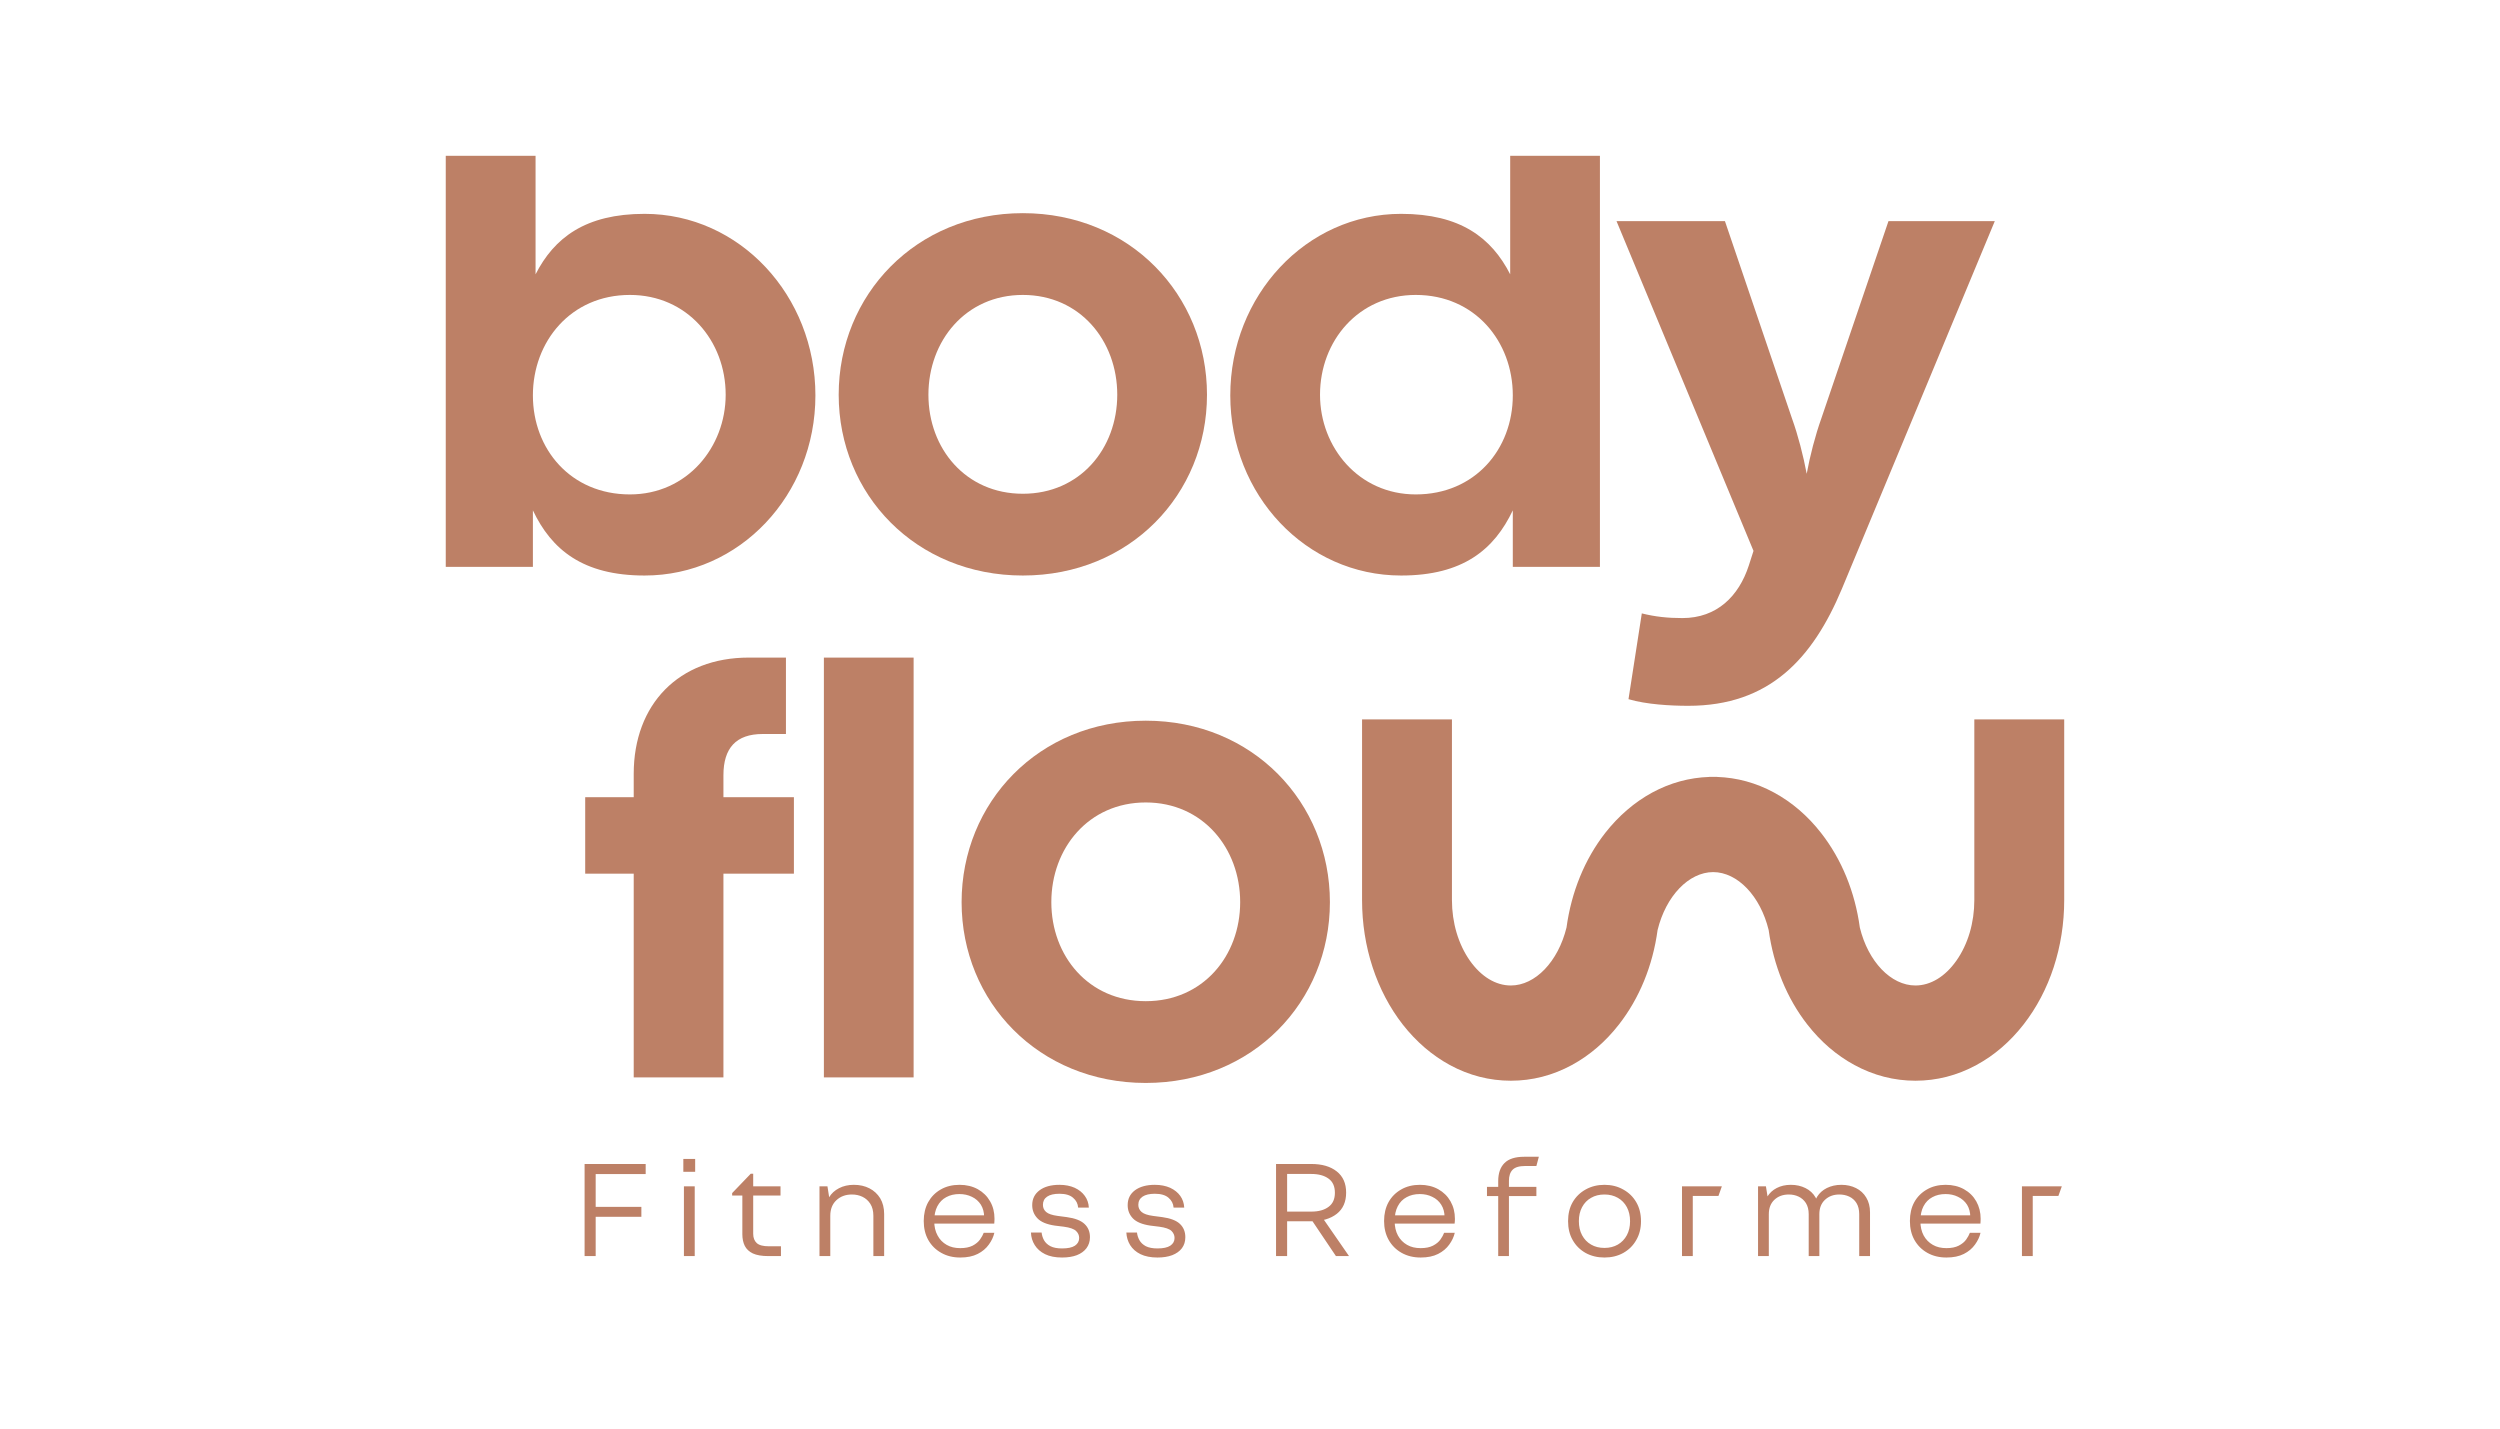
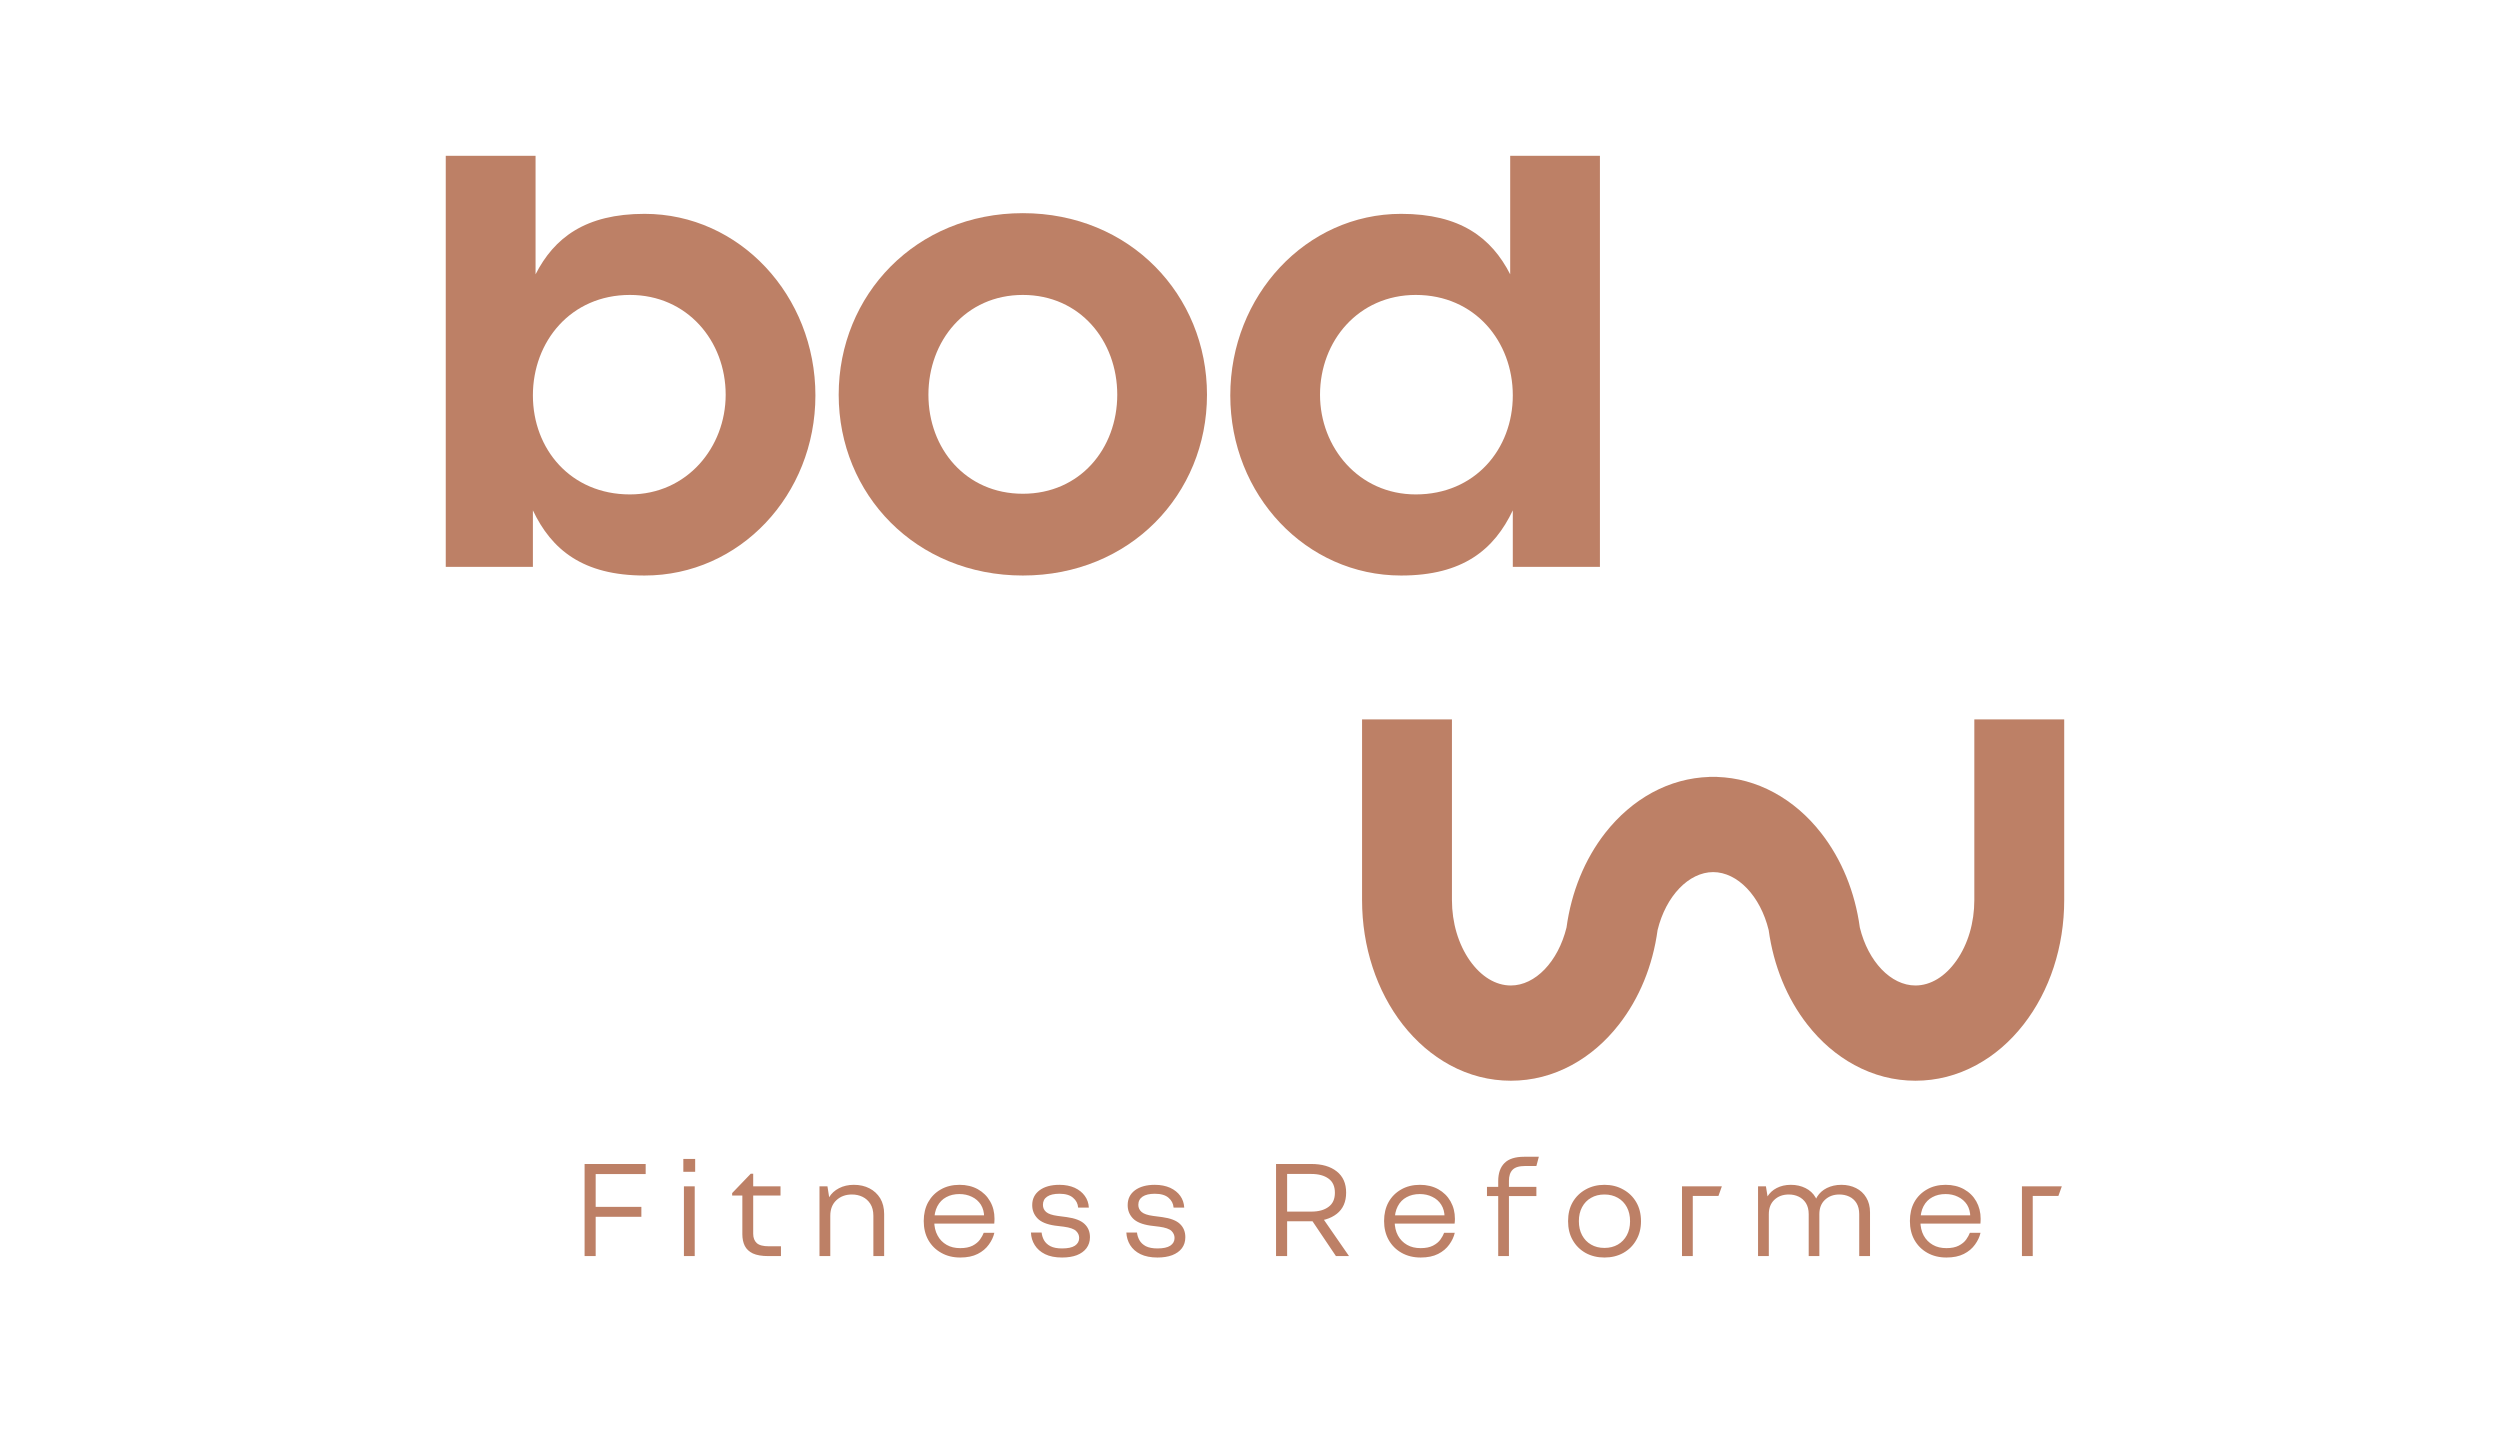
<svg xmlns="http://www.w3.org/2000/svg" width="175" viewBox="0 0 131.25 75" height="100" preserveAspectRatio="xMidYMid meet">
  <path fill="#bd8066" d="M 33.07 25.957 C 36.074 25.957 38.098 23.477 38.098 20.723 C 38.098 17.895 36.074 15.484 33.07 15.484 C 29.965 15.484 27.977 17.93 27.977 20.758 C 27.977 23.582 29.965 25.957 33.07 25.957 M 27.977 26.793 L 27.977 29.762 L 23.402 29.762 L 23.402 8.18 L 28.117 8.18 L 28.117 14.402 C 29.094 12.484 30.734 11.227 33.84 11.227 C 38.832 11.227 42.809 15.52 42.809 20.758 C 42.809 25.992 38.832 30.215 33.84 30.215 C 30.594 30.215 28.953 28.852 27.977 26.793 " fill-opacity="1" fill-rule="nonzero" />
  <path fill="#bd8066" d="M 53.699 25.922 C 56.703 25.922 58.656 23.547 58.656 20.723 C 58.656 17.895 56.703 15.484 53.699 15.484 C 50.699 15.484 48.742 17.895 48.742 20.723 C 48.742 23.547 50.699 25.922 53.699 25.922 M 44.031 20.723 C 44.031 15.484 48.082 11.191 53.699 11.191 C 59.32 11.191 63.367 15.484 63.367 20.723 C 63.367 25.957 59.32 30.215 53.699 30.215 C 48.082 30.215 44.031 25.957 44.031 20.723 " fill-opacity="1" fill-rule="nonzero" />
  <path fill="#bd8066" d="M 74.328 25.957 C 77.434 25.957 79.422 23.582 79.422 20.758 C 79.422 17.93 77.434 15.484 74.328 15.484 C 71.324 15.484 69.301 17.895 69.301 20.723 C 69.301 23.477 71.324 25.957 74.328 25.957 M 64.59 20.758 C 64.59 15.52 68.57 11.227 73.559 11.227 C 76.668 11.227 78.305 12.484 79.285 14.402 L 79.285 8.18 L 83.996 8.18 L 83.996 29.762 L 79.422 29.762 L 79.422 26.793 C 78.445 28.852 76.805 30.215 73.559 30.215 C 68.57 30.215 64.59 25.992 64.59 20.758 " fill-opacity="1" fill-rule="nonzero" />
-   <path fill="#bd8066" d="M 85.496 36.707 L 86.195 32.203 C 86.895 32.379 87.555 32.449 88.324 32.449 C 90.141 32.449 91.289 31.297 91.812 29.691 L 92.059 28.922 L 84.867 11.609 L 90.559 11.609 L 94.082 21.977 C 94.398 22.852 94.676 23.934 94.852 24.875 C 95.023 23.934 95.305 22.852 95.617 21.977 L 99.145 11.609 L 104.727 11.609 L 96.699 30.914 C 95.164 34.578 92.895 37.055 88.637 37.055 C 87.695 37.055 86.438 36.984 85.496 36.707 " fill-opacity="1" fill-rule="nonzero" />
-   <path fill="#bd8066" d="M 43.254 34.523 L 47.965 34.523 L 47.965 56.562 L 43.254 56.562 Z M 39.309 34.523 L 41.262 34.523 L 41.262 38.535 L 40.043 38.535 C 38.645 38.535 37.98 39.27 37.98 40.699 L 37.98 41.852 L 41.68 41.852 L 41.68 45.867 L 37.98 45.867 L 37.98 56.562 L 33.27 56.562 L 33.27 45.867 L 30.723 45.867 L 30.723 41.852 L 33.27 41.852 L 33.27 40.629 C 33.27 36.965 35.645 34.523 39.309 34.523 " fill-opacity="1" fill-rule="nonzero" />
-   <path fill="#bd8066" d="M 60.152 52.562 C 63.152 52.562 65.109 50.191 65.109 47.363 C 65.109 44.535 63.152 42.129 60.152 42.129 C 57.148 42.129 55.195 44.535 55.195 47.363 C 55.195 50.191 57.148 52.562 60.152 52.562 M 50.484 47.363 C 50.484 42.129 54.531 37.836 60.152 37.836 C 65.77 37.836 69.82 42.129 69.82 47.363 C 69.82 52.598 65.77 56.855 60.152 56.855 C 54.531 56.855 50.484 52.598 50.484 47.363 " fill-opacity="1" fill-rule="nonzero" />
  <path fill="#bd8066" d="M 103.652 37.77 L 103.652 47.254 C 103.652 48.441 103.32 49.57 102.711 50.434 C 102.121 51.273 101.355 51.738 100.559 51.738 C 99.277 51.738 98.078 50.488 97.641 48.695 C 97.387 46.828 96.684 45.109 95.609 43.734 C 94.906 42.832 94.074 42.117 93.137 41.609 C 92.195 41.098 91.188 40.824 90.148 40.789 L 90.148 40.785 L 89.734 40.785 L 89.734 40.789 C 88.691 40.824 87.688 41.098 86.742 41.609 C 85.809 42.117 84.977 42.832 84.27 43.734 C 83.199 45.109 82.496 46.828 82.242 48.695 C 81.801 50.488 80.602 51.738 79.32 51.738 C 78.523 51.738 77.762 51.273 77.168 50.434 C 76.562 49.57 76.227 48.441 76.227 47.254 L 76.227 37.77 L 71.508 37.77 L 71.508 47.254 C 71.508 49.703 72.27 52.023 73.645 53.789 C 74.352 54.691 75.184 55.406 76.117 55.914 C 77.125 56.461 78.203 56.738 79.32 56.738 C 80.438 56.738 81.516 56.461 82.523 55.914 C 83.457 55.406 84.289 54.691 84.992 53.789 C 86.066 52.414 86.77 50.699 87.023 48.828 C 87.461 47.039 88.66 45.789 89.941 45.785 C 91.223 45.789 92.418 47.039 92.855 48.828 C 93.113 50.699 93.812 52.414 94.887 53.789 C 95.59 54.691 96.422 55.406 97.359 55.914 C 98.367 56.461 99.445 56.738 100.559 56.738 C 101.676 56.738 102.754 56.461 103.762 55.914 C 104.699 55.406 105.531 54.691 106.234 53.789 C 107.613 52.023 108.371 49.703 108.371 47.254 L 108.371 37.77 Z M 103.652 37.77 " fill-opacity="1" fill-rule="nonzero" />
-   <path fill="#bd8066" d="M 30.691 61.109 L 31.273 61.109 L 31.273 65.945 L 30.691 65.945 Z M 31.117 63.883 L 31.117 63.359 L 33.672 63.359 L 33.672 63.883 Z M 31.078 61.637 L 31.078 61.109 L 33.898 61.109 L 33.898 61.637 Z M 35.906 62.281 L 36.473 62.281 L 36.473 65.945 L 35.906 65.945 Z M 35.875 60.844 L 36.496 60.844 L 36.496 61.52 L 35.875 61.52 Z M 38.973 62.414 L 39.18 62.281 L 40.977 62.281 L 40.977 62.766 L 38.438 62.766 L 38.438 62.637 L 39.414 61.621 L 39.543 61.621 L 39.543 64.773 C 39.543 64.984 39.605 65.148 39.73 65.262 C 39.855 65.375 40.066 65.43 40.363 65.43 L 41 65.43 L 41 65.945 L 40.34 65.945 C 39.996 65.945 39.723 65.898 39.523 65.805 C 39.328 65.711 39.188 65.578 39.102 65.41 C 39.016 65.238 38.973 65.031 38.973 64.797 Z M 43.023 62.281 L 43.441 62.281 L 43.59 63.23 L 43.59 65.945 L 43.023 65.945 Z M 43.59 63.828 L 43.344 63.566 C 43.344 63.297 43.402 63.062 43.527 62.859 C 43.652 62.652 43.824 62.496 44.051 62.379 C 44.277 62.262 44.539 62.203 44.828 62.203 C 45.137 62.203 45.41 62.266 45.645 62.387 C 45.883 62.508 46.07 62.684 46.211 62.91 C 46.348 63.141 46.418 63.418 46.418 63.738 L 46.418 65.945 L 45.852 65.945 L 45.852 63.828 C 45.852 63.574 45.797 63.363 45.691 63.199 C 45.586 63.035 45.449 62.914 45.281 62.832 C 45.109 62.75 44.926 62.711 44.727 62.711 C 44.395 62.711 44.121 62.812 43.906 63.016 C 43.695 63.215 43.59 63.488 43.59 63.828 Z M 51.668 63.906 C 51.668 63.648 51.609 63.43 51.496 63.246 C 51.379 63.066 51.223 62.926 51.023 62.832 C 50.824 62.734 50.605 62.688 50.367 62.688 C 50.105 62.688 49.875 62.742 49.676 62.852 C 49.477 62.957 49.324 63.117 49.211 63.328 C 49.102 63.535 49.047 63.793 49.047 64.102 C 49.047 64.398 49.105 64.652 49.223 64.863 C 49.336 65.078 49.496 65.238 49.699 65.355 C 49.902 65.473 50.141 65.527 50.414 65.527 C 50.676 65.527 50.891 65.484 51.062 65.398 C 51.23 65.309 51.359 65.203 51.449 65.078 C 51.539 64.949 51.605 64.832 51.645 64.723 L 52.203 64.723 C 52.156 64.934 52.059 65.141 51.914 65.34 C 51.77 65.543 51.574 65.707 51.328 65.832 C 51.082 65.957 50.777 66.02 50.414 66.02 C 50.035 66.02 49.703 65.938 49.414 65.773 C 49.121 65.609 48.898 65.387 48.734 65.098 C 48.574 64.812 48.496 64.48 48.496 64.102 C 48.496 63.73 48.574 63.398 48.73 63.113 C 48.887 62.832 49.105 62.609 49.387 62.449 C 49.668 62.285 50 62.203 50.379 62.203 C 50.738 62.203 51.059 62.281 51.336 62.434 C 51.613 62.59 51.828 62.801 51.98 63.07 C 52.137 63.34 52.211 63.645 52.211 63.988 C 52.211 64.02 52.211 64.059 52.207 64.109 C 52.207 64.16 52.203 64.203 52.199 64.238 L 48.781 64.238 L 48.781 63.805 L 51.852 63.805 Z M 56.656 64.992 C 56.656 64.852 56.602 64.73 56.492 64.625 C 56.383 64.52 56.172 64.445 55.852 64.402 L 55.379 64.344 C 54.953 64.281 54.652 64.156 54.469 63.965 C 54.285 63.773 54.191 63.543 54.191 63.27 C 54.191 62.941 54.32 62.684 54.574 62.492 C 54.828 62.301 55.176 62.203 55.621 62.203 C 55.93 62.203 56.195 62.258 56.422 62.359 C 56.648 62.465 56.824 62.605 56.953 62.785 C 57.082 62.961 57.152 63.168 57.164 63.398 L 56.602 63.398 C 56.586 63.191 56.5 63.02 56.336 62.883 C 56.176 62.742 55.938 62.672 55.621 62.672 C 55.336 62.672 55.121 62.723 54.973 62.824 C 54.824 62.926 54.754 63.07 54.754 63.254 C 54.754 63.406 54.809 63.531 54.922 63.629 C 55.035 63.727 55.238 63.797 55.531 63.836 L 56.004 63.898 C 56.438 63.957 56.75 64.078 56.938 64.258 C 57.129 64.438 57.223 64.668 57.223 64.953 C 57.223 65.176 57.16 65.367 57.039 65.531 C 56.918 65.691 56.75 65.812 56.531 65.898 C 56.312 65.98 56.055 66.02 55.758 66.02 C 55.402 66.02 55.105 65.961 54.867 65.844 C 54.629 65.727 54.449 65.566 54.324 65.367 C 54.199 65.168 54.133 64.949 54.125 64.707 L 54.684 64.707 C 54.699 64.848 54.742 64.984 54.809 65.109 C 54.883 65.238 54.992 65.344 55.148 65.426 C 55.301 65.504 55.504 65.543 55.758 65.543 C 56.059 65.543 56.285 65.496 56.434 65.398 C 56.582 65.297 56.656 65.164 56.656 64.992 Z M 61.664 64.992 C 61.664 64.852 61.609 64.73 61.504 64.625 C 61.395 64.52 61.18 64.445 60.863 64.402 L 60.391 64.344 C 59.965 64.281 59.66 64.156 59.477 63.965 C 59.293 63.773 59.203 63.543 59.203 63.27 C 59.203 62.941 59.328 62.684 59.582 62.492 C 59.84 62.301 60.188 62.203 60.629 62.203 C 60.938 62.203 61.207 62.258 61.434 62.359 C 61.66 62.465 61.836 62.605 61.965 62.785 C 62.09 62.961 62.16 63.168 62.172 63.398 L 61.613 63.398 C 61.598 63.191 61.508 63.02 61.348 62.883 C 61.188 62.742 60.945 62.672 60.629 62.672 C 60.348 62.672 60.133 62.723 59.984 62.824 C 59.836 62.926 59.762 63.07 59.762 63.254 C 59.762 63.406 59.82 63.531 59.934 63.629 C 60.047 63.727 60.246 63.797 60.539 63.836 L 61.016 63.898 C 61.449 63.957 61.762 64.078 61.949 64.258 C 62.137 64.438 62.23 64.668 62.23 64.953 C 62.23 65.176 62.172 65.367 62.051 65.531 C 61.93 65.691 61.758 65.812 61.539 65.898 C 61.32 65.98 61.062 66.02 60.766 66.02 C 60.414 66.02 60.117 65.961 59.875 65.844 C 59.637 65.727 59.457 65.566 59.332 65.367 C 59.211 65.168 59.145 64.949 59.133 64.707 L 59.691 64.707 C 59.707 64.848 59.75 64.984 59.82 65.109 C 59.891 65.238 60.004 65.344 60.156 65.426 C 60.312 65.504 60.516 65.543 60.766 65.543 C 61.066 65.543 61.293 65.496 61.441 65.398 C 61.59 65.297 61.664 65.164 61.664 64.992 Z M 70.137 65.945 L 68.684 63.785 L 69.23 63.641 L 70.824 65.945 Z M 66.992 61.109 L 67.574 61.109 L 67.574 65.945 L 66.992 65.945 Z M 70.672 62.613 C 70.672 63.098 70.508 63.469 70.18 63.727 C 69.852 63.984 69.406 64.117 68.836 64.117 L 67.234 64.117 L 67.234 63.609 L 68.844 63.609 C 69.227 63.609 69.527 63.527 69.75 63.359 C 69.973 63.195 70.082 62.949 70.082 62.621 C 70.082 62.289 69.973 62.039 69.75 61.879 C 69.527 61.715 69.227 61.633 68.844 61.633 L 67.234 61.633 L 67.234 61.109 L 68.836 61.109 C 69.406 61.109 69.852 61.238 70.18 61.5 C 70.508 61.758 70.672 62.129 70.672 62.613 Z M 75.84 63.906 C 75.84 63.648 75.781 63.43 75.664 63.246 C 75.551 63.066 75.391 62.926 75.191 62.832 C 74.996 62.734 74.777 62.688 74.539 62.688 C 74.277 62.688 74.047 62.742 73.848 62.852 C 73.648 62.957 73.492 63.117 73.383 63.328 C 73.273 63.535 73.219 63.793 73.219 64.102 C 73.219 64.398 73.277 64.652 73.391 64.863 C 73.508 65.078 73.668 65.238 73.871 65.355 C 74.074 65.473 74.312 65.527 74.586 65.527 C 74.848 65.527 75.062 65.484 75.23 65.398 C 75.402 65.309 75.531 65.203 75.621 65.078 C 75.711 64.949 75.777 64.832 75.816 64.723 L 76.375 64.723 C 76.328 64.934 76.23 65.141 76.086 65.34 C 75.941 65.543 75.746 65.707 75.5 65.832 C 75.254 65.957 74.949 66.02 74.586 66.02 C 74.207 66.02 73.875 65.938 73.582 65.773 C 73.293 65.609 73.07 65.387 72.906 65.098 C 72.746 64.812 72.664 64.48 72.664 64.102 C 72.664 63.73 72.742 63.398 72.898 63.113 C 73.055 62.832 73.277 62.609 73.559 62.449 C 73.84 62.285 74.172 62.203 74.547 62.203 C 74.91 62.203 75.23 62.281 75.508 62.434 C 75.785 62.59 76 62.801 76.152 63.07 C 76.305 63.34 76.383 63.645 76.383 63.988 C 76.383 64.02 76.383 64.059 76.379 64.109 C 76.375 64.16 76.375 64.203 76.367 64.238 L 72.953 64.238 L 72.953 63.805 L 76.023 63.805 Z M 80.66 61.215 L 80.07 61.215 C 79.758 61.215 79.539 61.281 79.41 61.414 C 79.281 61.547 79.219 61.742 79.219 61.992 L 79.219 65.945 L 78.656 65.945 L 78.656 62.008 C 78.656 61.594 78.766 61.281 78.984 61.062 C 79.203 60.84 79.551 60.73 80.02 60.73 L 80.789 60.73 Z M 78.066 62.793 L 78.066 62.312 L 80.66 62.312 L 80.66 62.793 Z M 86.152 64.117 C 86.152 64.488 86.07 64.82 85.902 65.105 C 85.738 65.395 85.512 65.617 85.219 65.781 C 84.93 65.941 84.602 66.02 84.234 66.02 C 83.867 66.02 83.539 65.941 83.246 65.781 C 82.957 65.617 82.73 65.395 82.566 65.105 C 82.402 64.82 82.324 64.488 82.324 64.109 C 82.324 63.73 82.402 63.398 82.566 63.113 C 82.73 62.832 82.957 62.609 83.246 62.449 C 83.539 62.285 83.867 62.203 84.234 62.203 C 84.602 62.203 84.93 62.285 85.219 62.449 C 85.512 62.609 85.738 62.832 85.902 63.113 C 86.07 63.398 86.152 63.734 86.152 64.117 Z M 85.578 64.117 C 85.578 63.832 85.523 63.586 85.41 63.375 C 85.297 63.164 85.137 63 84.938 62.887 C 84.734 62.77 84.5 62.711 84.234 62.711 C 83.965 62.711 83.73 62.77 83.531 62.887 C 83.328 63 83.172 63.164 83.059 63.375 C 82.945 63.586 82.891 63.832 82.891 64.109 C 82.891 64.391 82.945 64.637 83.059 64.848 C 83.172 65.059 83.328 65.223 83.531 65.34 C 83.73 65.457 83.965 65.516 84.234 65.516 C 84.5 65.516 84.734 65.457 84.938 65.34 C 85.137 65.223 85.297 65.059 85.41 64.848 C 85.523 64.637 85.578 64.395 85.578 64.117 Z M 88.336 62.785 L 88.336 62.281 L 90.398 62.281 L 90.219 62.785 Z M 88.305 62.281 L 88.871 62.316 L 88.871 65.945 L 88.305 65.945 Z M 92.297 62.281 L 92.711 62.281 L 92.863 63.23 L 92.863 65.945 L 92.297 65.945 Z M 92.863 63.746 L 92.613 63.473 C 92.613 63.227 92.672 63.012 92.789 62.82 C 92.902 62.633 93.066 62.48 93.277 62.371 C 93.488 62.262 93.734 62.203 94.02 62.203 C 94.305 62.203 94.562 62.262 94.789 62.375 C 95.016 62.488 95.195 62.652 95.32 62.871 C 95.449 63.086 95.516 63.348 95.516 63.648 L 95.516 65.945 L 94.957 65.945 L 94.957 63.746 C 94.957 63.508 94.906 63.316 94.809 63.16 C 94.711 63.008 94.582 62.895 94.422 62.82 C 94.266 62.746 94.094 62.711 93.914 62.711 C 93.602 62.711 93.348 62.805 93.152 62.992 C 92.957 63.176 92.863 63.43 92.863 63.746 Z M 95.516 63.746 L 95.223 63.473 C 95.223 63.234 95.281 63.016 95.402 62.824 C 95.523 62.633 95.691 62.48 95.91 62.371 C 96.133 62.262 96.383 62.203 96.672 62.203 C 96.957 62.203 97.215 62.262 97.441 62.375 C 97.668 62.488 97.848 62.652 97.977 62.871 C 98.109 63.086 98.176 63.348 98.176 63.648 L 98.176 65.945 L 97.609 65.945 L 97.609 63.746 C 97.609 63.508 97.559 63.316 97.465 63.16 C 97.371 63.008 97.242 62.895 97.082 62.82 C 96.922 62.746 96.75 62.711 96.566 62.711 C 96.258 62.711 96.008 62.805 95.809 62.992 C 95.613 63.176 95.516 63.43 95.516 63.746 Z M 103.441 63.906 C 103.441 63.648 103.383 63.43 103.27 63.246 C 103.152 63.066 102.992 62.926 102.793 62.832 C 102.598 62.734 102.379 62.688 102.141 62.688 C 101.879 62.688 101.648 62.742 101.449 62.852 C 101.25 62.957 101.094 63.117 100.984 63.328 C 100.875 63.535 100.82 63.793 100.82 64.102 C 100.82 64.398 100.879 64.652 100.992 64.863 C 101.109 65.078 101.27 65.238 101.473 65.355 C 101.676 65.473 101.914 65.527 102.188 65.527 C 102.449 65.527 102.664 65.484 102.832 65.398 C 103.004 65.309 103.133 65.203 103.223 65.078 C 103.312 64.949 103.379 64.832 103.418 64.723 L 103.977 64.723 C 103.93 64.934 103.832 65.141 103.688 65.34 C 103.543 65.543 103.348 65.707 103.102 65.832 C 102.855 65.957 102.551 66.02 102.188 66.02 C 101.809 66.02 101.477 65.938 101.184 65.773 C 100.895 65.609 100.672 65.387 100.508 65.098 C 100.348 64.812 100.27 64.48 100.27 64.102 C 100.27 63.73 100.344 63.398 100.5 63.113 C 100.656 62.832 100.879 62.609 101.16 62.449 C 101.441 62.285 101.773 62.203 102.148 62.203 C 102.512 62.203 102.832 62.281 103.109 62.434 C 103.387 62.59 103.602 62.801 103.754 63.07 C 103.906 63.34 103.984 63.645 103.984 63.988 C 103.984 64.02 103.984 64.059 103.98 64.109 C 103.98 64.16 103.977 64.203 103.973 64.238 L 100.555 64.238 L 100.555 63.805 L 103.625 63.805 Z M 106.184 62.785 L 106.184 62.281 L 108.246 62.281 L 108.066 62.785 Z M 106.152 62.281 L 106.719 62.316 L 106.719 65.945 L 106.152 65.945 Z M 106.152 62.281 " fill-opacity="1" fill-rule="nonzero" />
+   <path fill="#bd8066" d="M 30.691 61.109 L 31.273 61.109 L 31.273 65.945 L 30.691 65.945 Z M 31.117 63.883 L 31.117 63.359 L 33.672 63.359 L 33.672 63.883 Z M 31.078 61.637 L 31.078 61.109 L 33.898 61.109 L 33.898 61.637 Z M 35.906 62.281 L 36.473 62.281 L 36.473 65.945 L 35.906 65.945 Z M 35.875 60.844 L 36.496 60.844 L 36.496 61.52 L 35.875 61.52 Z M 38.973 62.414 L 39.18 62.281 L 40.977 62.281 L 40.977 62.766 L 38.438 62.766 L 38.438 62.637 L 39.414 61.621 L 39.543 61.621 L 39.543 64.773 C 39.543 64.984 39.605 65.148 39.73 65.262 C 39.855 65.375 40.066 65.43 40.363 65.43 L 41 65.43 L 41 65.945 L 40.34 65.945 C 39.996 65.945 39.723 65.898 39.523 65.805 C 39.328 65.711 39.188 65.578 39.102 65.41 C 39.016 65.238 38.973 65.031 38.973 64.797 Z M 43.023 62.281 L 43.441 62.281 L 43.59 63.23 L 43.59 65.945 L 43.023 65.945 Z M 43.59 63.828 L 43.344 63.566 C 43.344 63.297 43.402 63.062 43.527 62.859 C 43.652 62.652 43.824 62.496 44.051 62.379 C 44.277 62.262 44.539 62.203 44.828 62.203 C 45.137 62.203 45.41 62.266 45.645 62.387 C 45.883 62.508 46.07 62.684 46.211 62.91 C 46.348 63.141 46.418 63.418 46.418 63.738 L 46.418 65.945 L 45.852 65.945 L 45.852 63.828 C 45.852 63.574 45.797 63.363 45.691 63.199 C 45.586 63.035 45.449 62.914 45.281 62.832 C 45.109 62.75 44.926 62.711 44.727 62.711 C 44.395 62.711 44.121 62.812 43.906 63.016 C 43.695 63.215 43.59 63.488 43.59 63.828 Z M 51.668 63.906 C 51.668 63.648 51.609 63.43 51.496 63.246 C 51.379 63.066 51.223 62.926 51.023 62.832 C 50.824 62.734 50.605 62.688 50.367 62.688 C 50.105 62.688 49.875 62.742 49.676 62.852 C 49.477 62.957 49.324 63.117 49.211 63.328 C 49.102 63.535 49.047 63.793 49.047 64.102 C 49.047 64.398 49.105 64.652 49.223 64.863 C 49.336 65.078 49.496 65.238 49.699 65.355 C 49.902 65.473 50.141 65.527 50.414 65.527 C 50.676 65.527 50.891 65.484 51.062 65.398 C 51.23 65.309 51.359 65.203 51.449 65.078 C 51.539 64.949 51.605 64.832 51.645 64.723 L 52.203 64.723 C 52.156 64.934 52.059 65.141 51.914 65.34 C 51.77 65.543 51.574 65.707 51.328 65.832 C 51.082 65.957 50.777 66.02 50.414 66.02 C 50.035 66.02 49.703 65.938 49.414 65.773 C 49.121 65.609 48.898 65.387 48.734 65.098 C 48.574 64.812 48.496 64.48 48.496 64.102 C 48.496 63.73 48.574 63.398 48.73 63.113 C 48.887 62.832 49.105 62.609 49.387 62.449 C 49.668 62.285 50 62.203 50.379 62.203 C 50.738 62.203 51.059 62.281 51.336 62.434 C 51.613 62.59 51.828 62.801 51.98 63.07 C 52.137 63.34 52.211 63.645 52.211 63.988 C 52.211 64.02 52.211 64.059 52.207 64.109 C 52.207 64.16 52.203 64.203 52.199 64.238 L 48.781 64.238 L 48.781 63.805 L 51.852 63.805 Z M 56.656 64.992 C 56.656 64.852 56.602 64.73 56.492 64.625 C 56.383 64.52 56.172 64.445 55.852 64.402 L 55.379 64.344 C 54.953 64.281 54.652 64.156 54.469 63.965 C 54.285 63.773 54.191 63.543 54.191 63.27 C 54.191 62.941 54.32 62.684 54.574 62.492 C 54.828 62.301 55.176 62.203 55.621 62.203 C 55.93 62.203 56.195 62.258 56.422 62.359 C 56.648 62.465 56.824 62.605 56.953 62.785 C 57.082 62.961 57.152 63.168 57.164 63.398 L 56.602 63.398 C 56.586 63.191 56.5 63.02 56.336 62.883 C 56.176 62.742 55.938 62.672 55.621 62.672 C 55.336 62.672 55.121 62.723 54.973 62.824 C 54.824 62.926 54.754 63.07 54.754 63.254 C 54.754 63.406 54.809 63.531 54.922 63.629 C 55.035 63.727 55.238 63.797 55.531 63.836 L 56.004 63.898 C 56.438 63.957 56.75 64.078 56.938 64.258 C 57.129 64.438 57.223 64.668 57.223 64.953 C 57.223 65.176 57.16 65.367 57.039 65.531 C 56.918 65.691 56.75 65.812 56.531 65.898 C 56.312 65.98 56.055 66.02 55.758 66.02 C 55.402 66.02 55.105 65.961 54.867 65.844 C 54.629 65.727 54.449 65.566 54.324 65.367 C 54.199 65.168 54.133 64.949 54.125 64.707 L 54.684 64.707 C 54.699 64.848 54.742 64.984 54.809 65.109 C 54.883 65.238 54.992 65.344 55.148 65.426 C 55.301 65.504 55.504 65.543 55.758 65.543 C 56.059 65.543 56.285 65.496 56.434 65.398 C 56.582 65.297 56.656 65.164 56.656 64.992 Z M 61.664 64.992 C 61.664 64.852 61.609 64.73 61.504 64.625 C 61.395 64.52 61.18 64.445 60.863 64.402 L 60.391 64.344 C 59.965 64.281 59.66 64.156 59.477 63.965 C 59.293 63.773 59.203 63.543 59.203 63.27 C 59.203 62.941 59.328 62.684 59.582 62.492 C 59.84 62.301 60.188 62.203 60.629 62.203 C 60.938 62.203 61.207 62.258 61.434 62.359 C 61.66 62.465 61.836 62.605 61.965 62.785 C 62.09 62.961 62.16 63.168 62.172 63.398 L 61.613 63.398 C 61.598 63.191 61.508 63.02 61.348 62.883 C 61.188 62.742 60.945 62.672 60.629 62.672 C 60.348 62.672 60.133 62.723 59.984 62.824 C 59.836 62.926 59.762 63.07 59.762 63.254 C 59.762 63.406 59.82 63.531 59.934 63.629 C 60.047 63.727 60.246 63.797 60.539 63.836 L 61.016 63.898 C 61.449 63.957 61.762 64.078 61.949 64.258 C 62.137 64.438 62.23 64.668 62.23 64.953 C 62.23 65.176 62.172 65.367 62.051 65.531 C 61.93 65.691 61.758 65.812 61.539 65.898 C 61.32 65.98 61.062 66.02 60.766 66.02 C 60.414 66.02 60.117 65.961 59.875 65.844 C 59.637 65.727 59.457 65.566 59.332 65.367 C 59.211 65.168 59.145 64.949 59.133 64.707 L 59.691 64.707 C 59.707 64.848 59.75 64.984 59.82 65.109 C 59.891 65.238 60.004 65.344 60.156 65.426 C 60.312 65.504 60.516 65.543 60.766 65.543 C 61.066 65.543 61.293 65.496 61.441 65.398 C 61.59 65.297 61.664 65.164 61.664 64.992 M 70.137 65.945 L 68.684 63.785 L 69.23 63.641 L 70.824 65.945 Z M 66.992 61.109 L 67.574 61.109 L 67.574 65.945 L 66.992 65.945 Z M 70.672 62.613 C 70.672 63.098 70.508 63.469 70.18 63.727 C 69.852 63.984 69.406 64.117 68.836 64.117 L 67.234 64.117 L 67.234 63.609 L 68.844 63.609 C 69.227 63.609 69.527 63.527 69.75 63.359 C 69.973 63.195 70.082 62.949 70.082 62.621 C 70.082 62.289 69.973 62.039 69.75 61.879 C 69.527 61.715 69.227 61.633 68.844 61.633 L 67.234 61.633 L 67.234 61.109 L 68.836 61.109 C 69.406 61.109 69.852 61.238 70.18 61.5 C 70.508 61.758 70.672 62.129 70.672 62.613 Z M 75.84 63.906 C 75.84 63.648 75.781 63.43 75.664 63.246 C 75.551 63.066 75.391 62.926 75.191 62.832 C 74.996 62.734 74.777 62.688 74.539 62.688 C 74.277 62.688 74.047 62.742 73.848 62.852 C 73.648 62.957 73.492 63.117 73.383 63.328 C 73.273 63.535 73.219 63.793 73.219 64.102 C 73.219 64.398 73.277 64.652 73.391 64.863 C 73.508 65.078 73.668 65.238 73.871 65.355 C 74.074 65.473 74.312 65.527 74.586 65.527 C 74.848 65.527 75.062 65.484 75.23 65.398 C 75.402 65.309 75.531 65.203 75.621 65.078 C 75.711 64.949 75.777 64.832 75.816 64.723 L 76.375 64.723 C 76.328 64.934 76.23 65.141 76.086 65.34 C 75.941 65.543 75.746 65.707 75.5 65.832 C 75.254 65.957 74.949 66.02 74.586 66.02 C 74.207 66.02 73.875 65.938 73.582 65.773 C 73.293 65.609 73.07 65.387 72.906 65.098 C 72.746 64.812 72.664 64.48 72.664 64.102 C 72.664 63.73 72.742 63.398 72.898 63.113 C 73.055 62.832 73.277 62.609 73.559 62.449 C 73.84 62.285 74.172 62.203 74.547 62.203 C 74.91 62.203 75.23 62.281 75.508 62.434 C 75.785 62.59 76 62.801 76.152 63.07 C 76.305 63.34 76.383 63.645 76.383 63.988 C 76.383 64.02 76.383 64.059 76.379 64.109 C 76.375 64.16 76.375 64.203 76.367 64.238 L 72.953 64.238 L 72.953 63.805 L 76.023 63.805 Z M 80.66 61.215 L 80.07 61.215 C 79.758 61.215 79.539 61.281 79.41 61.414 C 79.281 61.547 79.219 61.742 79.219 61.992 L 79.219 65.945 L 78.656 65.945 L 78.656 62.008 C 78.656 61.594 78.766 61.281 78.984 61.062 C 79.203 60.84 79.551 60.73 80.02 60.73 L 80.789 60.73 Z M 78.066 62.793 L 78.066 62.312 L 80.66 62.312 L 80.66 62.793 Z M 86.152 64.117 C 86.152 64.488 86.07 64.82 85.902 65.105 C 85.738 65.395 85.512 65.617 85.219 65.781 C 84.93 65.941 84.602 66.02 84.234 66.02 C 83.867 66.02 83.539 65.941 83.246 65.781 C 82.957 65.617 82.73 65.395 82.566 65.105 C 82.402 64.82 82.324 64.488 82.324 64.109 C 82.324 63.73 82.402 63.398 82.566 63.113 C 82.73 62.832 82.957 62.609 83.246 62.449 C 83.539 62.285 83.867 62.203 84.234 62.203 C 84.602 62.203 84.93 62.285 85.219 62.449 C 85.512 62.609 85.738 62.832 85.902 63.113 C 86.07 63.398 86.152 63.734 86.152 64.117 Z M 85.578 64.117 C 85.578 63.832 85.523 63.586 85.41 63.375 C 85.297 63.164 85.137 63 84.938 62.887 C 84.734 62.77 84.5 62.711 84.234 62.711 C 83.965 62.711 83.73 62.77 83.531 62.887 C 83.328 63 83.172 63.164 83.059 63.375 C 82.945 63.586 82.891 63.832 82.891 64.109 C 82.891 64.391 82.945 64.637 83.059 64.848 C 83.172 65.059 83.328 65.223 83.531 65.34 C 83.73 65.457 83.965 65.516 84.234 65.516 C 84.5 65.516 84.734 65.457 84.938 65.34 C 85.137 65.223 85.297 65.059 85.41 64.848 C 85.523 64.637 85.578 64.395 85.578 64.117 Z M 88.336 62.785 L 88.336 62.281 L 90.398 62.281 L 90.219 62.785 Z M 88.305 62.281 L 88.871 62.316 L 88.871 65.945 L 88.305 65.945 Z M 92.297 62.281 L 92.711 62.281 L 92.863 63.23 L 92.863 65.945 L 92.297 65.945 Z M 92.863 63.746 L 92.613 63.473 C 92.613 63.227 92.672 63.012 92.789 62.82 C 92.902 62.633 93.066 62.48 93.277 62.371 C 93.488 62.262 93.734 62.203 94.02 62.203 C 94.305 62.203 94.562 62.262 94.789 62.375 C 95.016 62.488 95.195 62.652 95.32 62.871 C 95.449 63.086 95.516 63.348 95.516 63.648 L 95.516 65.945 L 94.957 65.945 L 94.957 63.746 C 94.957 63.508 94.906 63.316 94.809 63.16 C 94.711 63.008 94.582 62.895 94.422 62.82 C 94.266 62.746 94.094 62.711 93.914 62.711 C 93.602 62.711 93.348 62.805 93.152 62.992 C 92.957 63.176 92.863 63.43 92.863 63.746 Z M 95.516 63.746 L 95.223 63.473 C 95.223 63.234 95.281 63.016 95.402 62.824 C 95.523 62.633 95.691 62.48 95.91 62.371 C 96.133 62.262 96.383 62.203 96.672 62.203 C 96.957 62.203 97.215 62.262 97.441 62.375 C 97.668 62.488 97.848 62.652 97.977 62.871 C 98.109 63.086 98.176 63.348 98.176 63.648 L 98.176 65.945 L 97.609 65.945 L 97.609 63.746 C 97.609 63.508 97.559 63.316 97.465 63.16 C 97.371 63.008 97.242 62.895 97.082 62.82 C 96.922 62.746 96.75 62.711 96.566 62.711 C 96.258 62.711 96.008 62.805 95.809 62.992 C 95.613 63.176 95.516 63.43 95.516 63.746 Z M 103.441 63.906 C 103.441 63.648 103.383 63.43 103.27 63.246 C 103.152 63.066 102.992 62.926 102.793 62.832 C 102.598 62.734 102.379 62.688 102.141 62.688 C 101.879 62.688 101.648 62.742 101.449 62.852 C 101.25 62.957 101.094 63.117 100.984 63.328 C 100.875 63.535 100.82 63.793 100.82 64.102 C 100.82 64.398 100.879 64.652 100.992 64.863 C 101.109 65.078 101.27 65.238 101.473 65.355 C 101.676 65.473 101.914 65.527 102.188 65.527 C 102.449 65.527 102.664 65.484 102.832 65.398 C 103.004 65.309 103.133 65.203 103.223 65.078 C 103.312 64.949 103.379 64.832 103.418 64.723 L 103.977 64.723 C 103.93 64.934 103.832 65.141 103.688 65.34 C 103.543 65.543 103.348 65.707 103.102 65.832 C 102.855 65.957 102.551 66.02 102.188 66.02 C 101.809 66.02 101.477 65.938 101.184 65.773 C 100.895 65.609 100.672 65.387 100.508 65.098 C 100.348 64.812 100.27 64.48 100.27 64.102 C 100.27 63.73 100.344 63.398 100.5 63.113 C 100.656 62.832 100.879 62.609 101.16 62.449 C 101.441 62.285 101.773 62.203 102.148 62.203 C 102.512 62.203 102.832 62.281 103.109 62.434 C 103.387 62.59 103.602 62.801 103.754 63.07 C 103.906 63.34 103.984 63.645 103.984 63.988 C 103.984 64.02 103.984 64.059 103.98 64.109 C 103.98 64.16 103.977 64.203 103.973 64.238 L 100.555 64.238 L 100.555 63.805 L 103.625 63.805 Z M 106.184 62.785 L 106.184 62.281 L 108.246 62.281 L 108.066 62.785 Z M 106.152 62.281 L 106.719 62.316 L 106.719 65.945 L 106.152 65.945 Z M 106.152 62.281 " fill-opacity="1" fill-rule="nonzero" />
</svg>